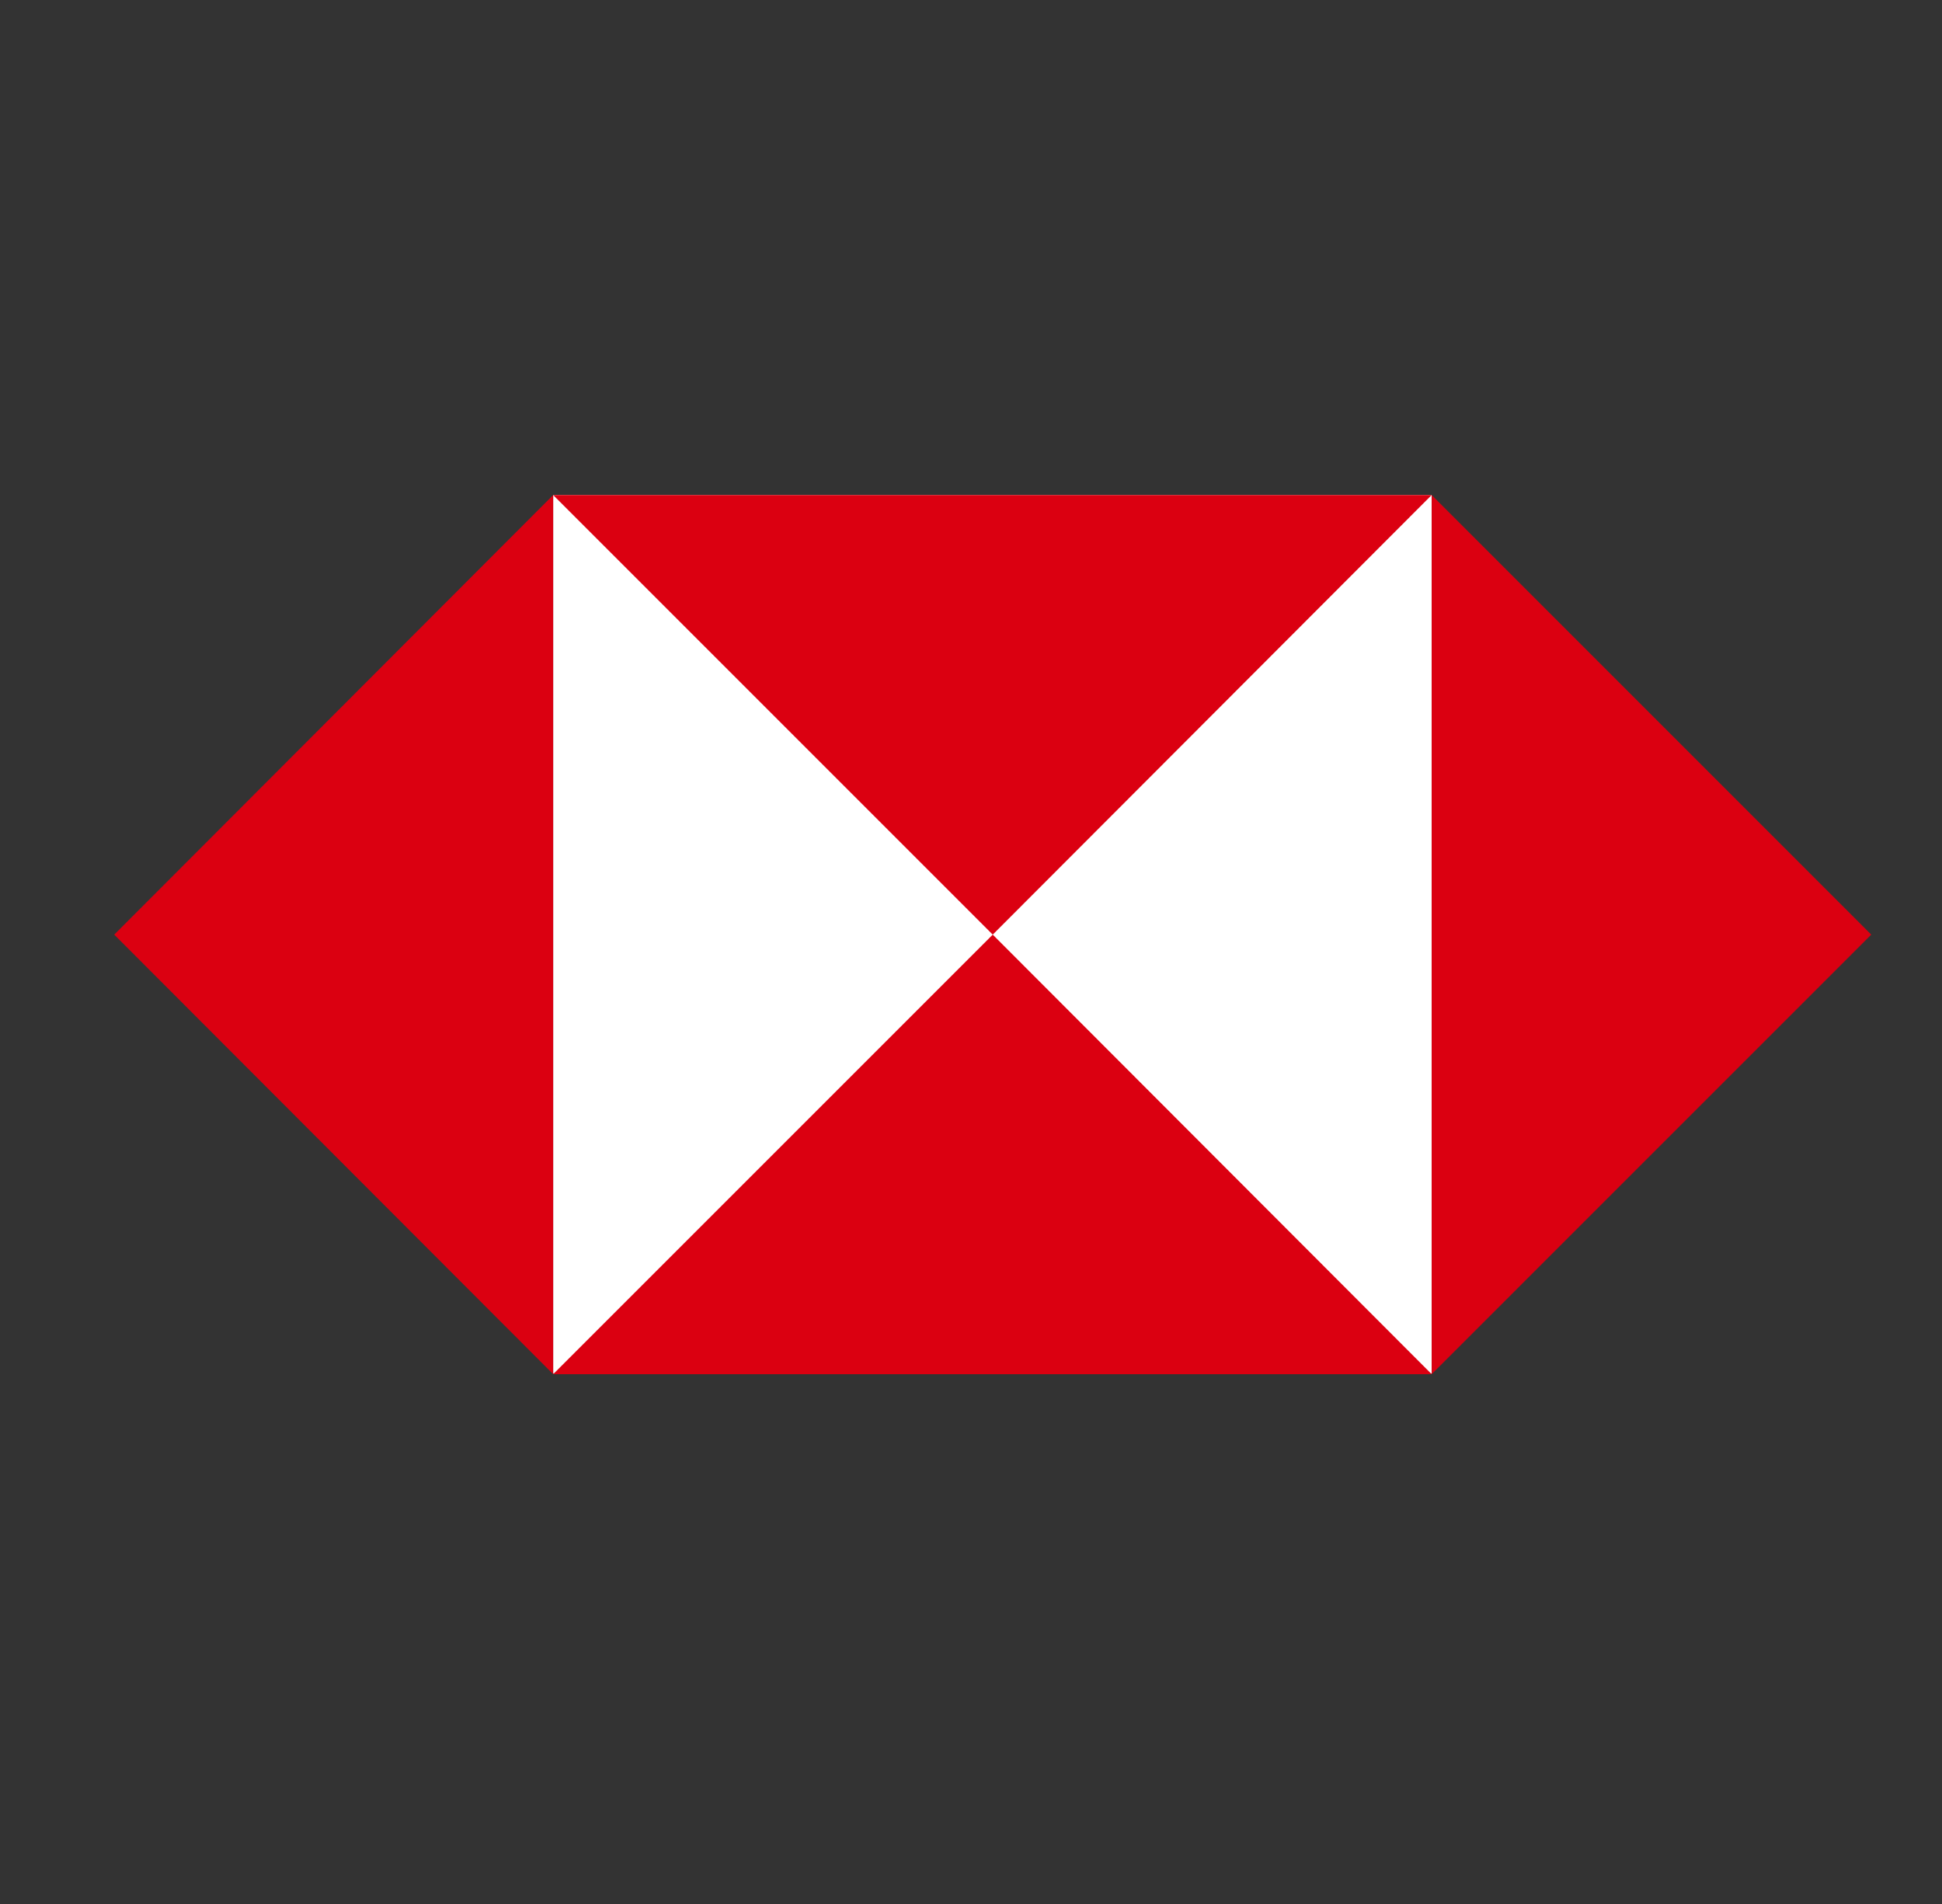
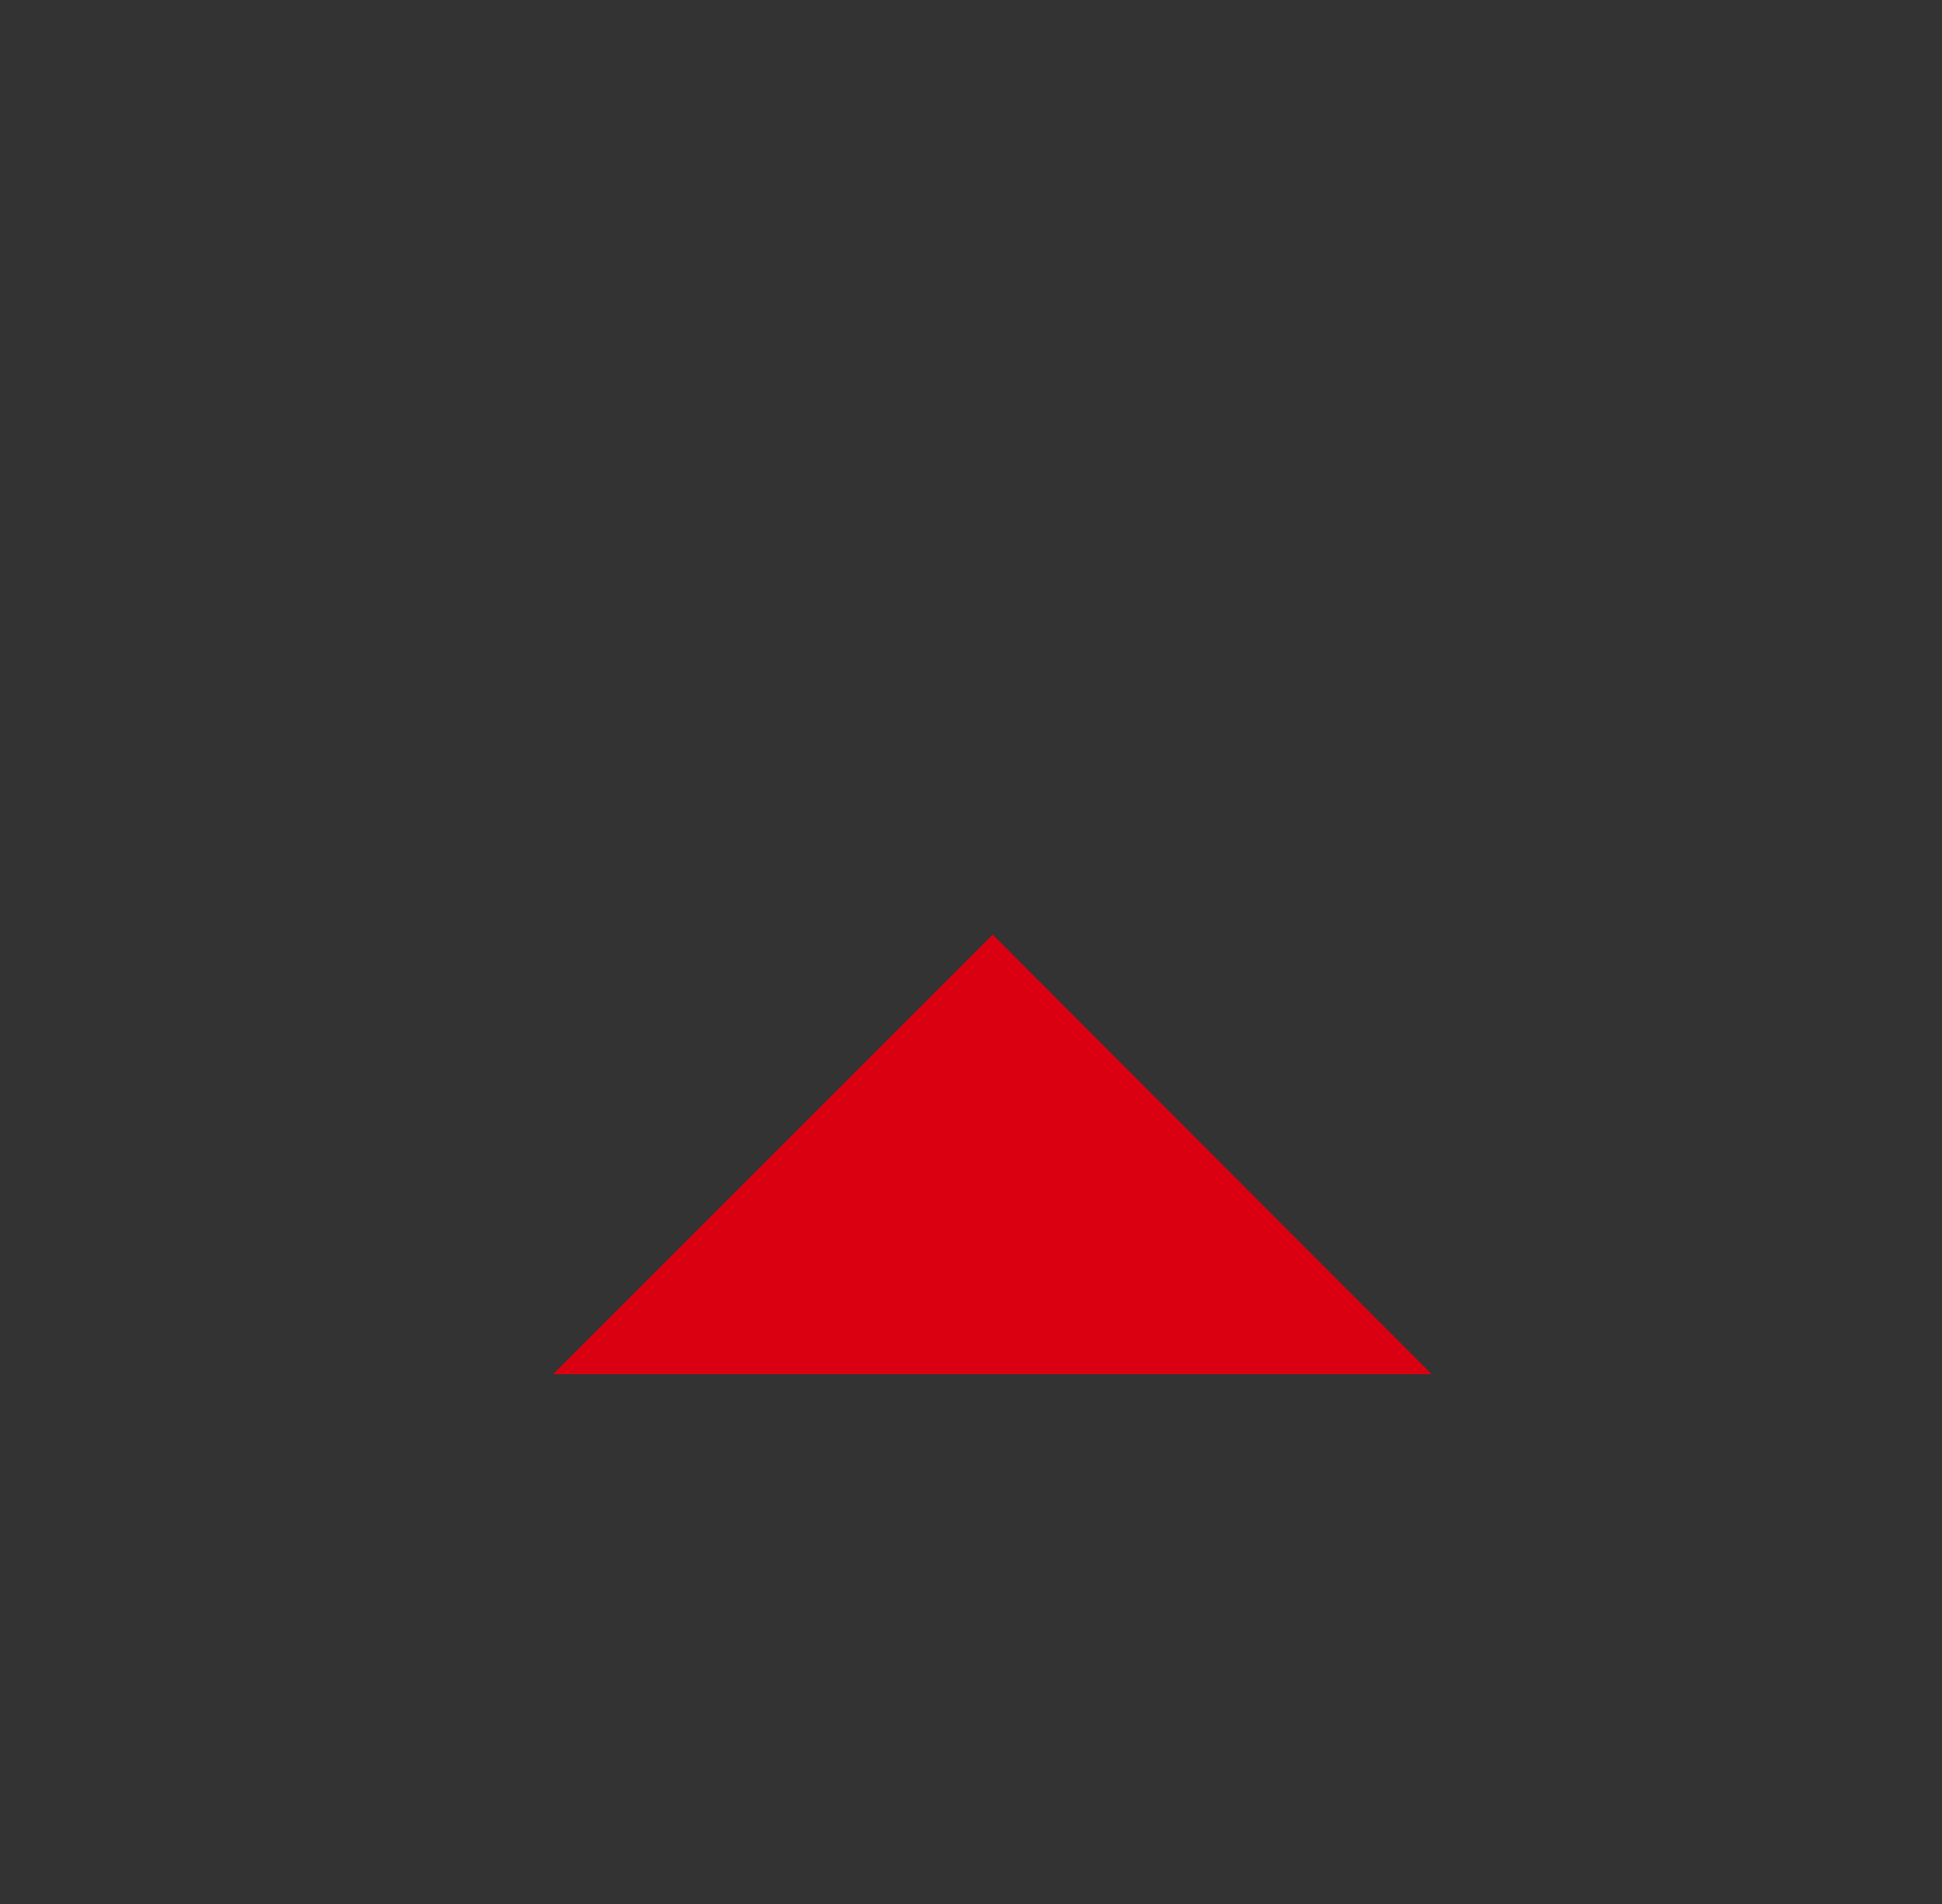
<svg xmlns="http://www.w3.org/2000/svg" width="51" height="50" viewBox="0 0 51 50" fill="none">
  <rect x="0" y="0" width="51" height="50" fill="#333333" stroke="none" />
-   <path d="M37.598 13H14.527V36.071H37.598V13Z" fill="white" />
-   <path d="M37.598 36.087L49.142 24.544L37.598 13V36.087Z" fill="#DB0011" />
-   <path d="M14.527 36.087L3 24.544L14.527 13V36.087Z" fill="#DB0011" />
-   <path d="M37.598 13L26.071 24.544L14.527 13H37.598Z" fill="#DB0011" />
  <path d="M14.527 36.087L26.071 24.544L37.598 36.087H14.527Z" fill="#DB0011" />
</svg>